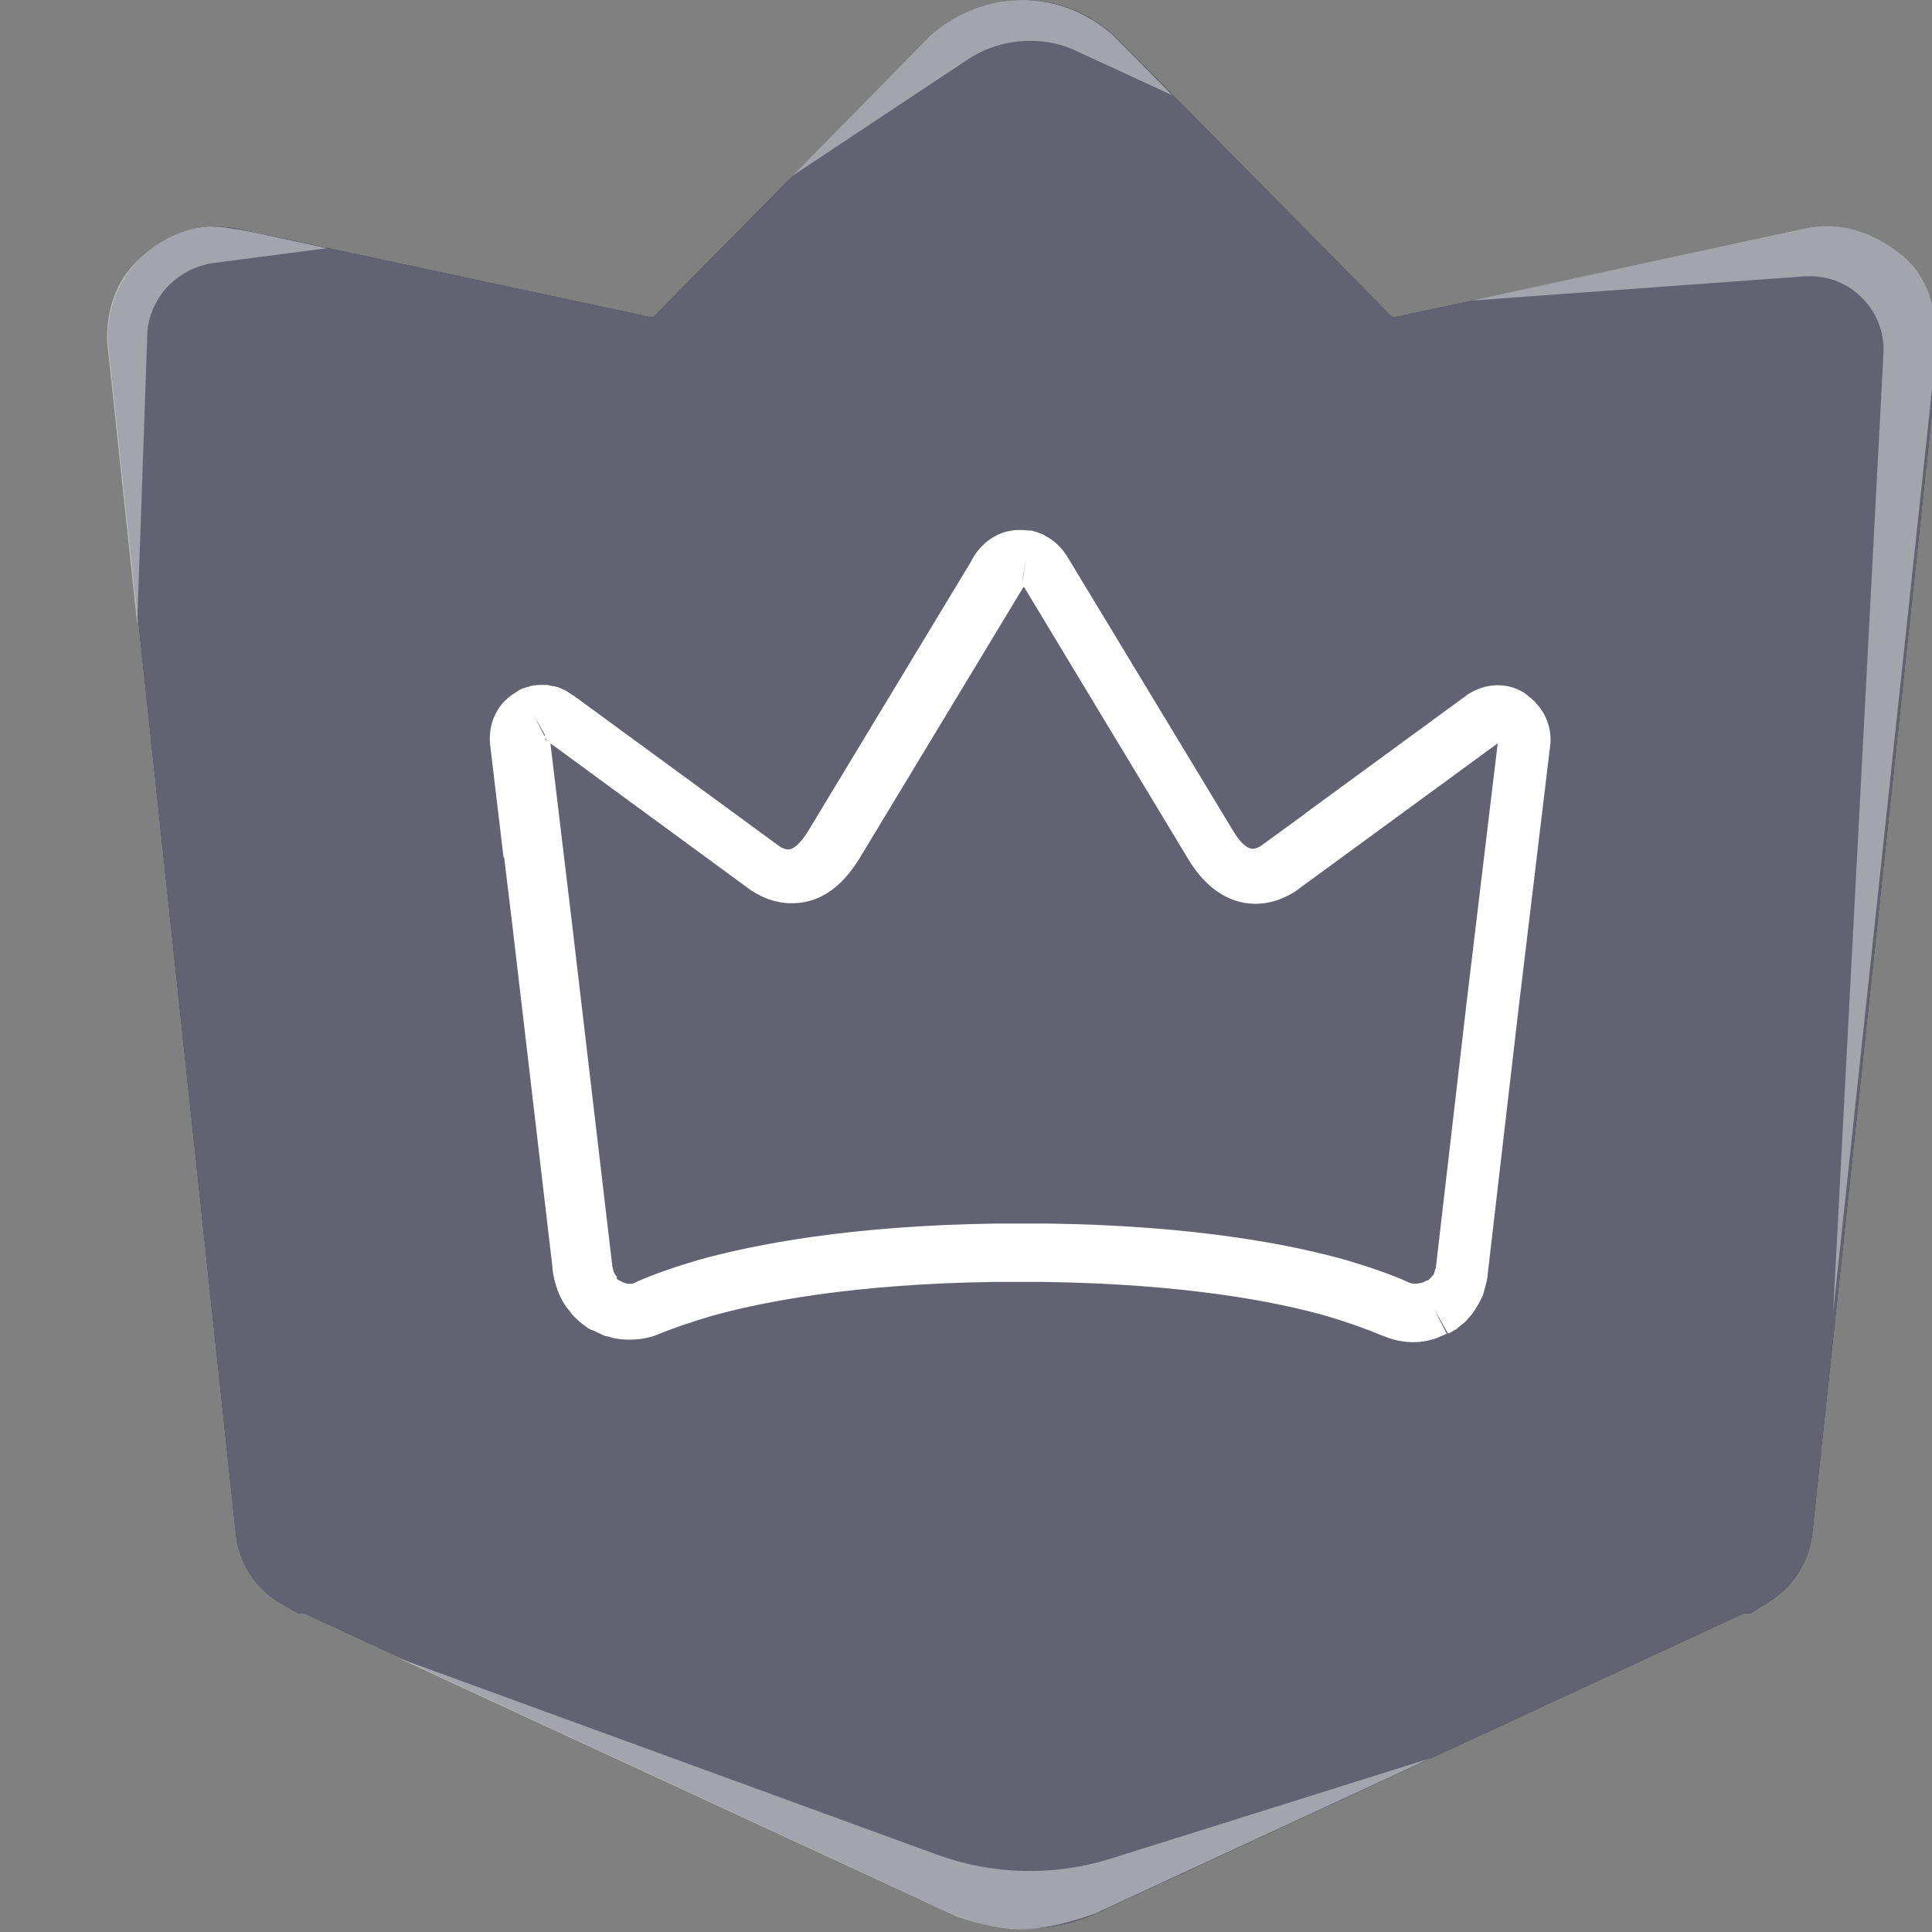
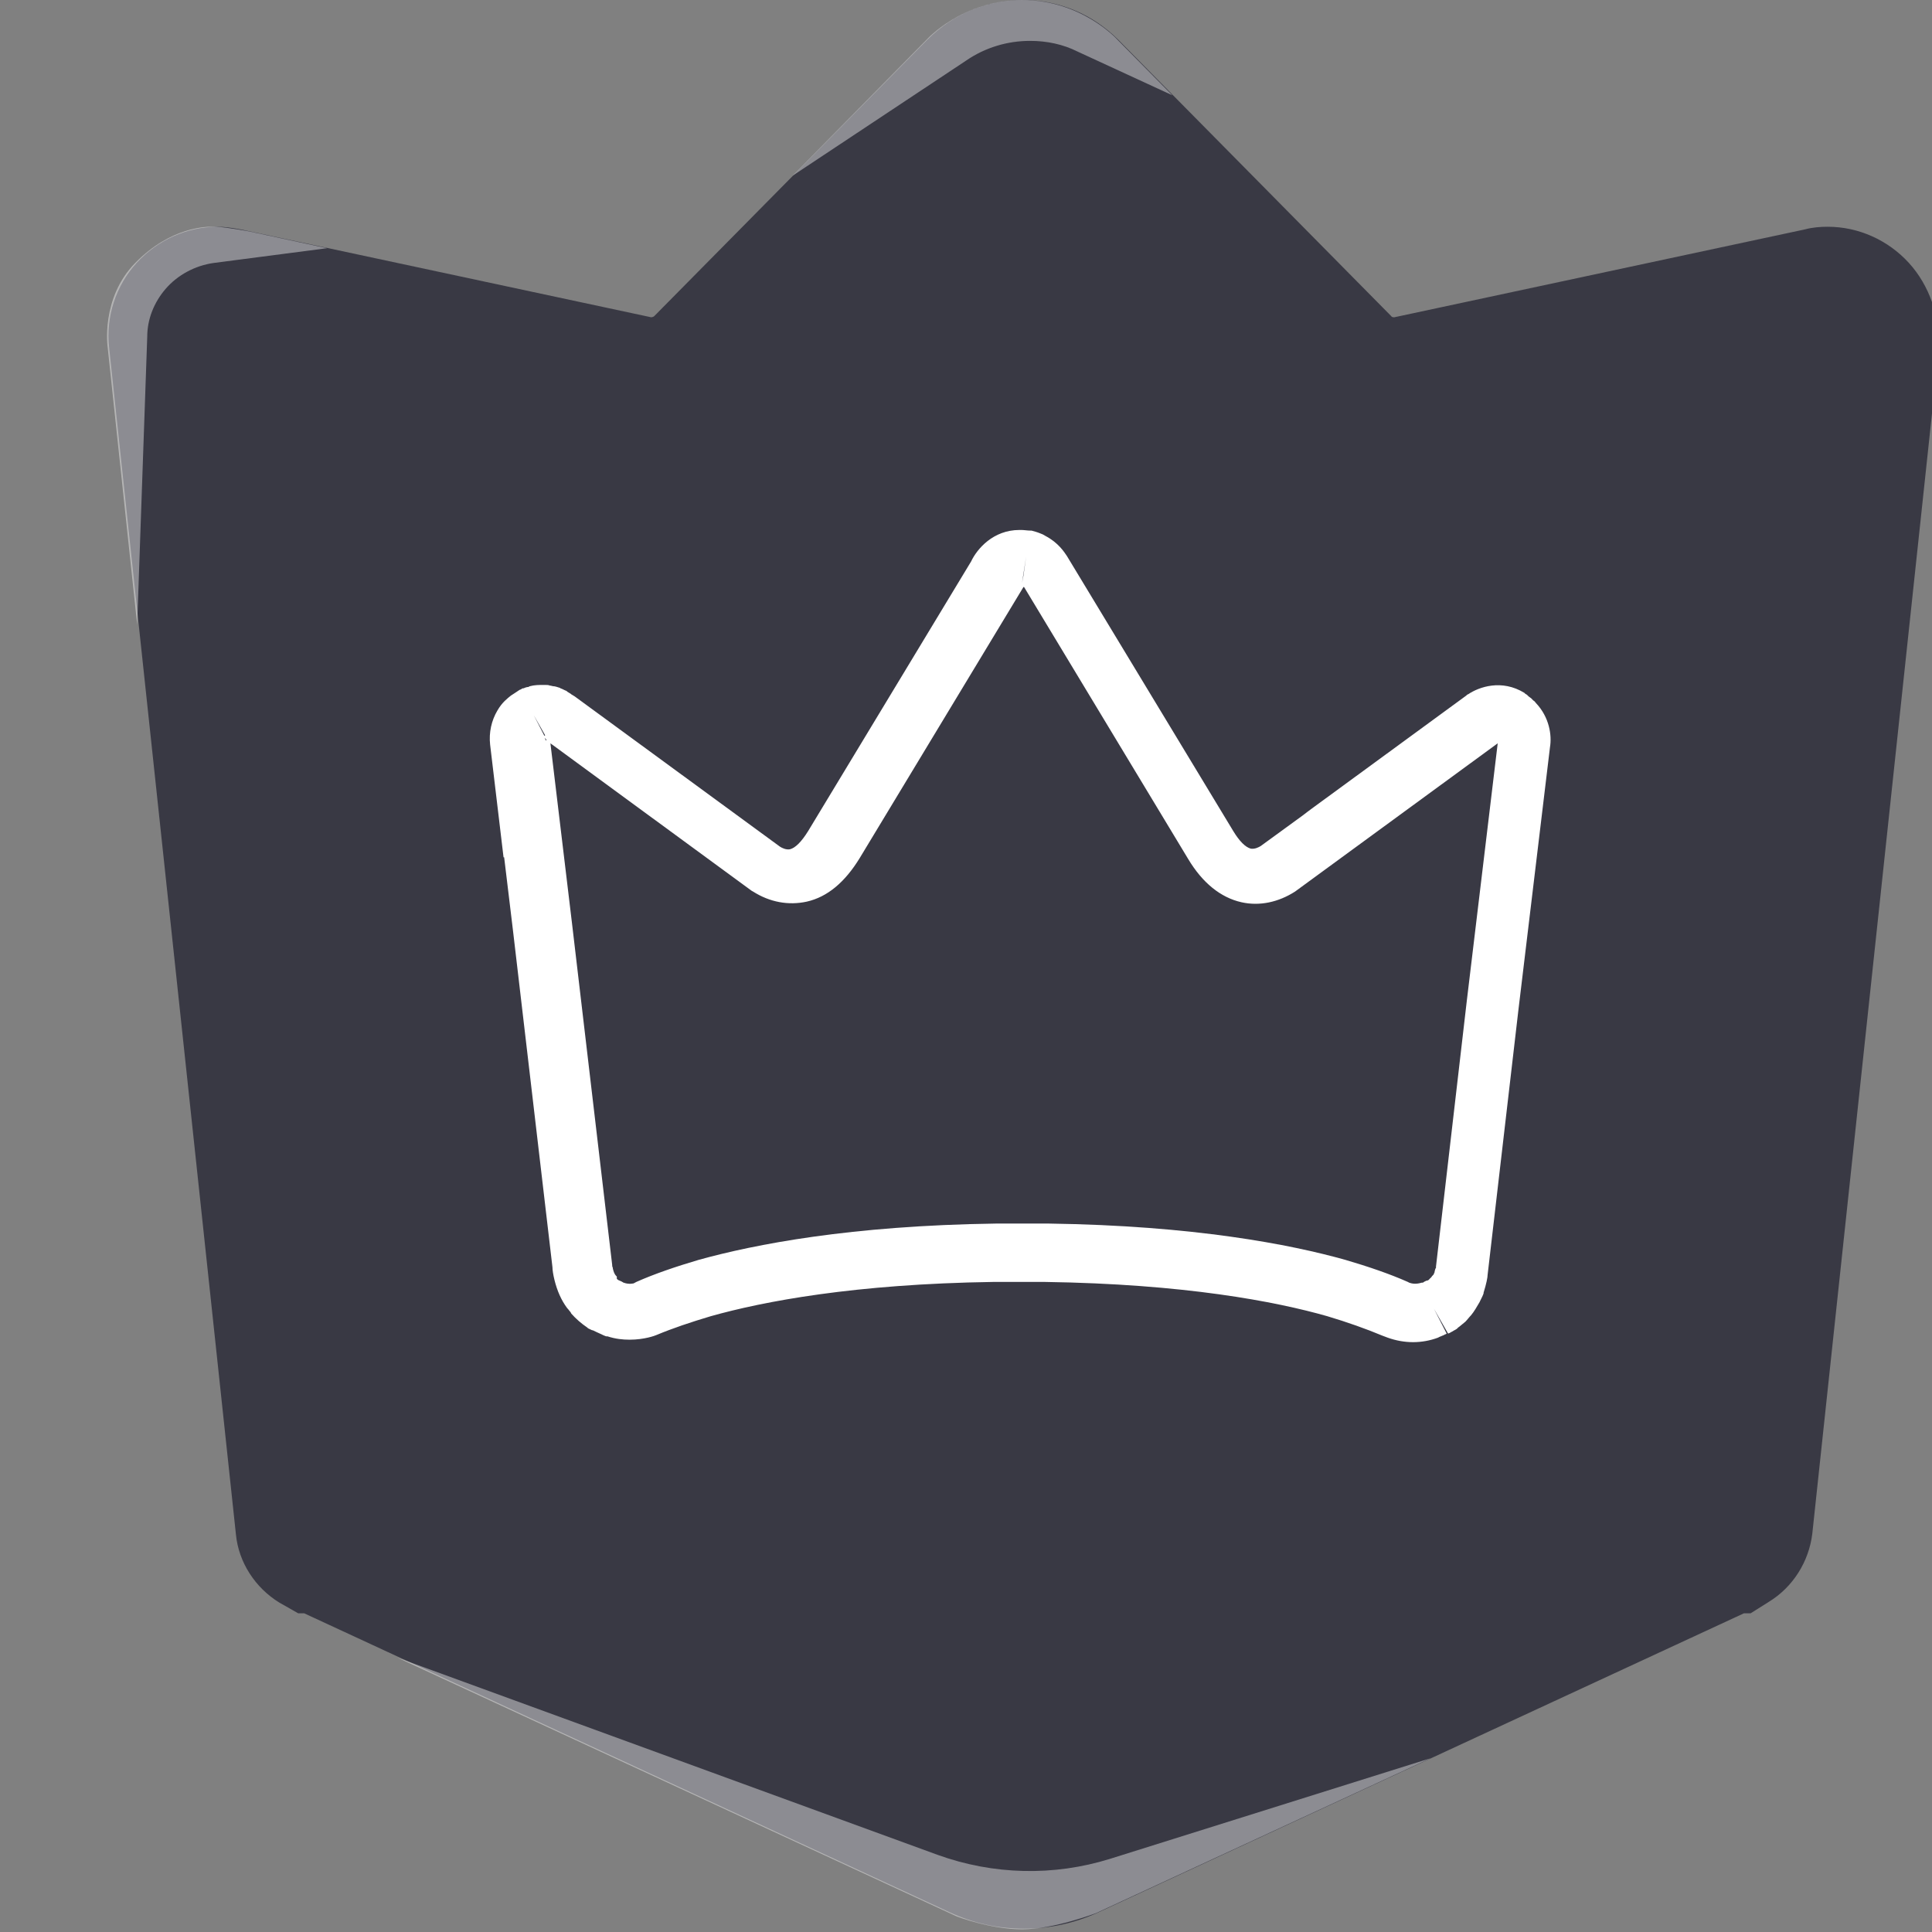
<svg xmlns="http://www.w3.org/2000/svg" width="19" height="19" viewBox="0 0 19 19" fill="none">
  <rect x="0" y="0" width="19" height="19" fill="#808080" stroke="none" />
  <g clip-path="url(#clip0_1518_66031)">
    <path d="M18.773 2.586C18.569 2.362 18.278 2.23 17.975 2.23C17.902 2.23 17.823 2.236 17.75 2.256L13.713 3.12C13.7 3.12 13.687 3.12 13.68 3.107L10.995 0.389C10.744 0.139 10.414 0 10.058 0C9.702 0 9.372 0.139 9.121 0.389L6.436 3.107C6.43 3.114 6.416 3.12 6.403 3.12L2.366 2.256C2.293 2.243 2.214 2.23 2.141 2.23C1.838 2.23 1.548 2.362 1.343 2.586C1.139 2.81 1.04 3.114 1.073 3.417L2.32 15.088C2.346 15.365 2.511 15.616 2.748 15.761L2.933 15.866H2.992L9.346 18.809C9.576 18.914 9.814 18.967 10.071 18.967C10.322 18.967 10.566 18.914 10.797 18.809L17.15 15.866H17.216L17.394 15.754C17.632 15.609 17.79 15.358 17.823 15.081L19.07 3.411C19.076 3.114 18.977 2.81 18.773 2.586Z" fill="#393944" />
-     <path d="M18.773 2.586C18.569 2.362 18.278 2.23 17.975 2.23C17.902 2.23 17.823 2.236 17.75 2.256L13.713 3.12C13.7 3.12 13.687 3.12 13.68 3.107L10.995 0.389C10.744 0.139 10.414 0 10.058 0C9.702 0 9.372 0.139 9.121 0.389L6.436 3.107C6.43 3.114 6.416 3.12 6.403 3.12L2.366 2.256C2.293 2.243 2.214 2.23 2.141 2.23C1.838 2.23 1.548 2.362 1.343 2.586C1.139 2.81 1.04 3.114 1.073 3.417L2.32 15.088C2.346 15.365 2.511 15.616 2.748 15.761L2.933 15.866H2.992L9.346 18.809C9.576 18.914 9.814 18.967 10.071 18.967C10.322 18.967 10.566 18.914 10.797 18.809L17.15 15.866H17.216L17.394 15.754C17.632 15.609 17.79 15.358 17.823 15.081L19.07 3.411C19.076 3.114 18.977 2.81 18.773 2.586Z" fill="#626272" />
    <path d="M6.192 13.175C6.126 13.175 6.053 13.168 5.974 13.142H5.961C5.941 13.135 5.928 13.129 5.915 13.122C5.888 13.109 5.855 13.096 5.829 13.082H5.823L5.783 13.063L5.776 13.056C5.717 13.016 5.664 12.97 5.618 12.918L5.611 12.904C5.598 12.891 5.592 12.878 5.578 12.865C5.519 12.786 5.479 12.693 5.453 12.588C5.44 12.535 5.433 12.489 5.433 12.462L5.044 9.144L4.958 8.431H4.952L4.82 7.323C4.807 7.204 4.833 7.086 4.892 6.987C4.938 6.907 4.991 6.868 5.024 6.841C5.051 6.822 5.077 6.808 5.103 6.789C5.11 6.782 5.123 6.782 5.13 6.775C5.136 6.769 5.143 6.769 5.15 6.769C5.163 6.762 5.183 6.756 5.196 6.756L5.209 6.749C5.255 6.736 5.301 6.736 5.341 6.736C5.348 6.736 5.354 6.736 5.361 6.736C5.38 6.736 5.394 6.736 5.407 6.742C5.42 6.742 5.433 6.749 5.446 6.749C5.46 6.749 5.473 6.756 5.479 6.756C5.493 6.762 5.506 6.762 5.512 6.769C5.532 6.775 5.552 6.789 5.572 6.795L5.578 6.802C5.598 6.815 5.611 6.822 5.611 6.822L5.618 6.828C5.631 6.835 5.638 6.841 5.651 6.848L7.67 8.326C7.69 8.339 7.729 8.359 7.769 8.352C7.821 8.339 7.881 8.28 7.947 8.174L9.55 5.522C9.609 5.397 9.768 5.212 10.025 5.212H10.045C10.071 5.212 10.104 5.218 10.13 5.218H10.144C10.17 5.225 10.197 5.232 10.229 5.245C10.249 5.252 10.262 5.258 10.282 5.271C10.408 5.337 10.467 5.43 10.493 5.469L12.129 8.174C12.189 8.273 12.248 8.332 12.301 8.346C12.341 8.352 12.38 8.332 12.4 8.319L12.816 8.016C12.842 7.996 12.875 7.97 12.921 7.937L14.419 6.841C14.425 6.835 14.432 6.828 14.438 6.828C14.544 6.756 14.768 6.676 14.993 6.815L14.999 6.822C15.006 6.828 15.012 6.828 15.019 6.835L15.032 6.848C15.039 6.855 15.052 6.861 15.059 6.868C15.065 6.874 15.072 6.881 15.078 6.888C15.092 6.894 15.098 6.907 15.105 6.914C15.237 7.053 15.263 7.231 15.243 7.349L14.933 9.929L14.63 12.535C14.63 12.561 14.617 12.627 14.59 12.713V12.72C14.584 12.739 14.57 12.766 14.557 12.792L14.551 12.805C14.524 12.851 14.498 12.898 14.465 12.937L14.458 12.944C14.445 12.957 14.432 12.977 14.412 12.997L14.405 13.003C14.379 13.023 14.359 13.043 14.339 13.056L14.333 13.063C14.32 13.076 14.3 13.082 14.28 13.096L14.267 13.102C14.26 13.109 14.254 13.109 14.241 13.115L14.102 12.871L14.227 13.115C14.221 13.122 14.208 13.122 14.201 13.129C14.188 13.135 14.168 13.142 14.155 13.148L14.142 13.155C13.983 13.214 13.812 13.214 13.647 13.155C13.614 13.142 13.594 13.135 13.594 13.135C13.436 13.069 13.251 13.003 13.053 12.944C12.545 12.799 11.648 12.627 10.276 12.607H10.249C10.098 12.607 9.946 12.607 9.794 12.607H9.768C8.402 12.627 7.505 12.799 6.99 12.944C6.792 13.003 6.614 13.063 6.456 13.129C6.443 13.135 6.337 13.175 6.192 13.175ZM6.093 12.594C6.106 12.601 6.113 12.601 6.119 12.607C6.126 12.607 6.126 12.614 6.133 12.614C6.185 12.634 6.232 12.621 6.232 12.621L6.258 12.607C6.436 12.528 6.647 12.456 6.871 12.39C7.419 12.238 8.362 12.053 9.794 12.033H9.82C9.972 12.033 10.137 12.033 10.289 12.033H10.315C11.74 12.053 12.69 12.238 13.231 12.39C13.456 12.456 13.667 12.528 13.845 12.607L13.858 12.614C13.911 12.634 13.957 12.621 13.983 12.614H13.99C13.996 12.614 13.996 12.614 14.003 12.607L14.029 12.594C14.029 12.594 14.029 12.594 14.036 12.594L14.049 12.588L14.056 12.581L14.062 12.574C14.069 12.568 14.069 12.568 14.076 12.561C14.082 12.548 14.095 12.541 14.102 12.528V12.522C14.109 12.515 14.109 12.508 14.109 12.502C14.115 12.482 14.115 12.476 14.122 12.469V12.456L14.425 9.843L14.729 7.31L12.736 8.768C12.572 8.873 12.387 8.913 12.209 8.873C12.004 8.827 11.826 8.682 11.687 8.451L10.071 5.773H10.065L8.455 8.438C8.31 8.675 8.138 8.821 7.934 8.867C7.755 8.906 7.571 8.873 7.406 8.768L7.393 8.761L5.413 7.31L5.625 9.078L6.02 12.436C6.02 12.443 6.02 12.456 6.027 12.469V12.476C6.034 12.502 6.04 12.528 6.06 12.548C6.067 12.555 6.067 12.555 6.067 12.561C6.06 12.574 6.073 12.588 6.093 12.594ZM5.361 7.264L5.367 7.283L5.374 7.277L5.361 7.257V7.264ZM5.249 7.033L5.354 7.237L5.361 7.231L5.249 7.033ZM10.091 5.476L10.051 5.733L10.065 5.661L10.091 5.476Z" fill="white" />
-     <path opacity="0.42" d="M14.472 2.956L17.744 2.718C17.948 2.705 18.146 2.771 18.291 2.909C18.45 3.055 18.536 3.266 18.522 3.483L18.028 12.904L19.044 3.417C19.044 3.417 19.116 2.824 18.668 2.481C18.219 2.131 17.817 2.237 17.744 2.25C17.678 2.263 14.472 2.956 14.472 2.956Z" fill="white" />
    <path opacity="0.42" d="M14.069 17.291L10.777 18.815C10.777 18.815 10.361 18.974 10.051 18.974C9.741 18.974 9.411 18.848 9.411 18.848L3.909 16.302L9.22 18.241C9.768 18.439 10.361 18.453 10.915 18.281L14.069 17.291Z" fill="white" />
    <path opacity="0.42" d="M1.224 4.967L1.059 3.417C1.059 3.417 0.987 2.936 1.33 2.586C1.673 2.236 2.022 2.223 2.128 2.23C2.24 2.236 2.451 2.276 2.451 2.276L3.216 2.441L2.102 2.586C1.917 2.612 1.745 2.705 1.627 2.843C1.514 2.975 1.448 3.14 1.448 3.312L1.349 6.142L1.224 4.967Z" fill="white" />
    <path opacity="0.42" d="M7.795 1.728L9.504 0.594C9.688 0.468 9.906 0.402 10.13 0.402C10.295 0.402 10.454 0.435 10.599 0.508L11.529 0.937L10.988 0.389C10.988 0.389 10.638 0 10.051 0C9.464 0 9.114 0.389 9.114 0.389L7.795 1.728Z" fill="white" />
  </g>
  <defs>
    <clipPath id="clip0_1518_66031">
      <rect width="19" height="19" fill="white" />
    </clipPath>
  </defs>
</svg>